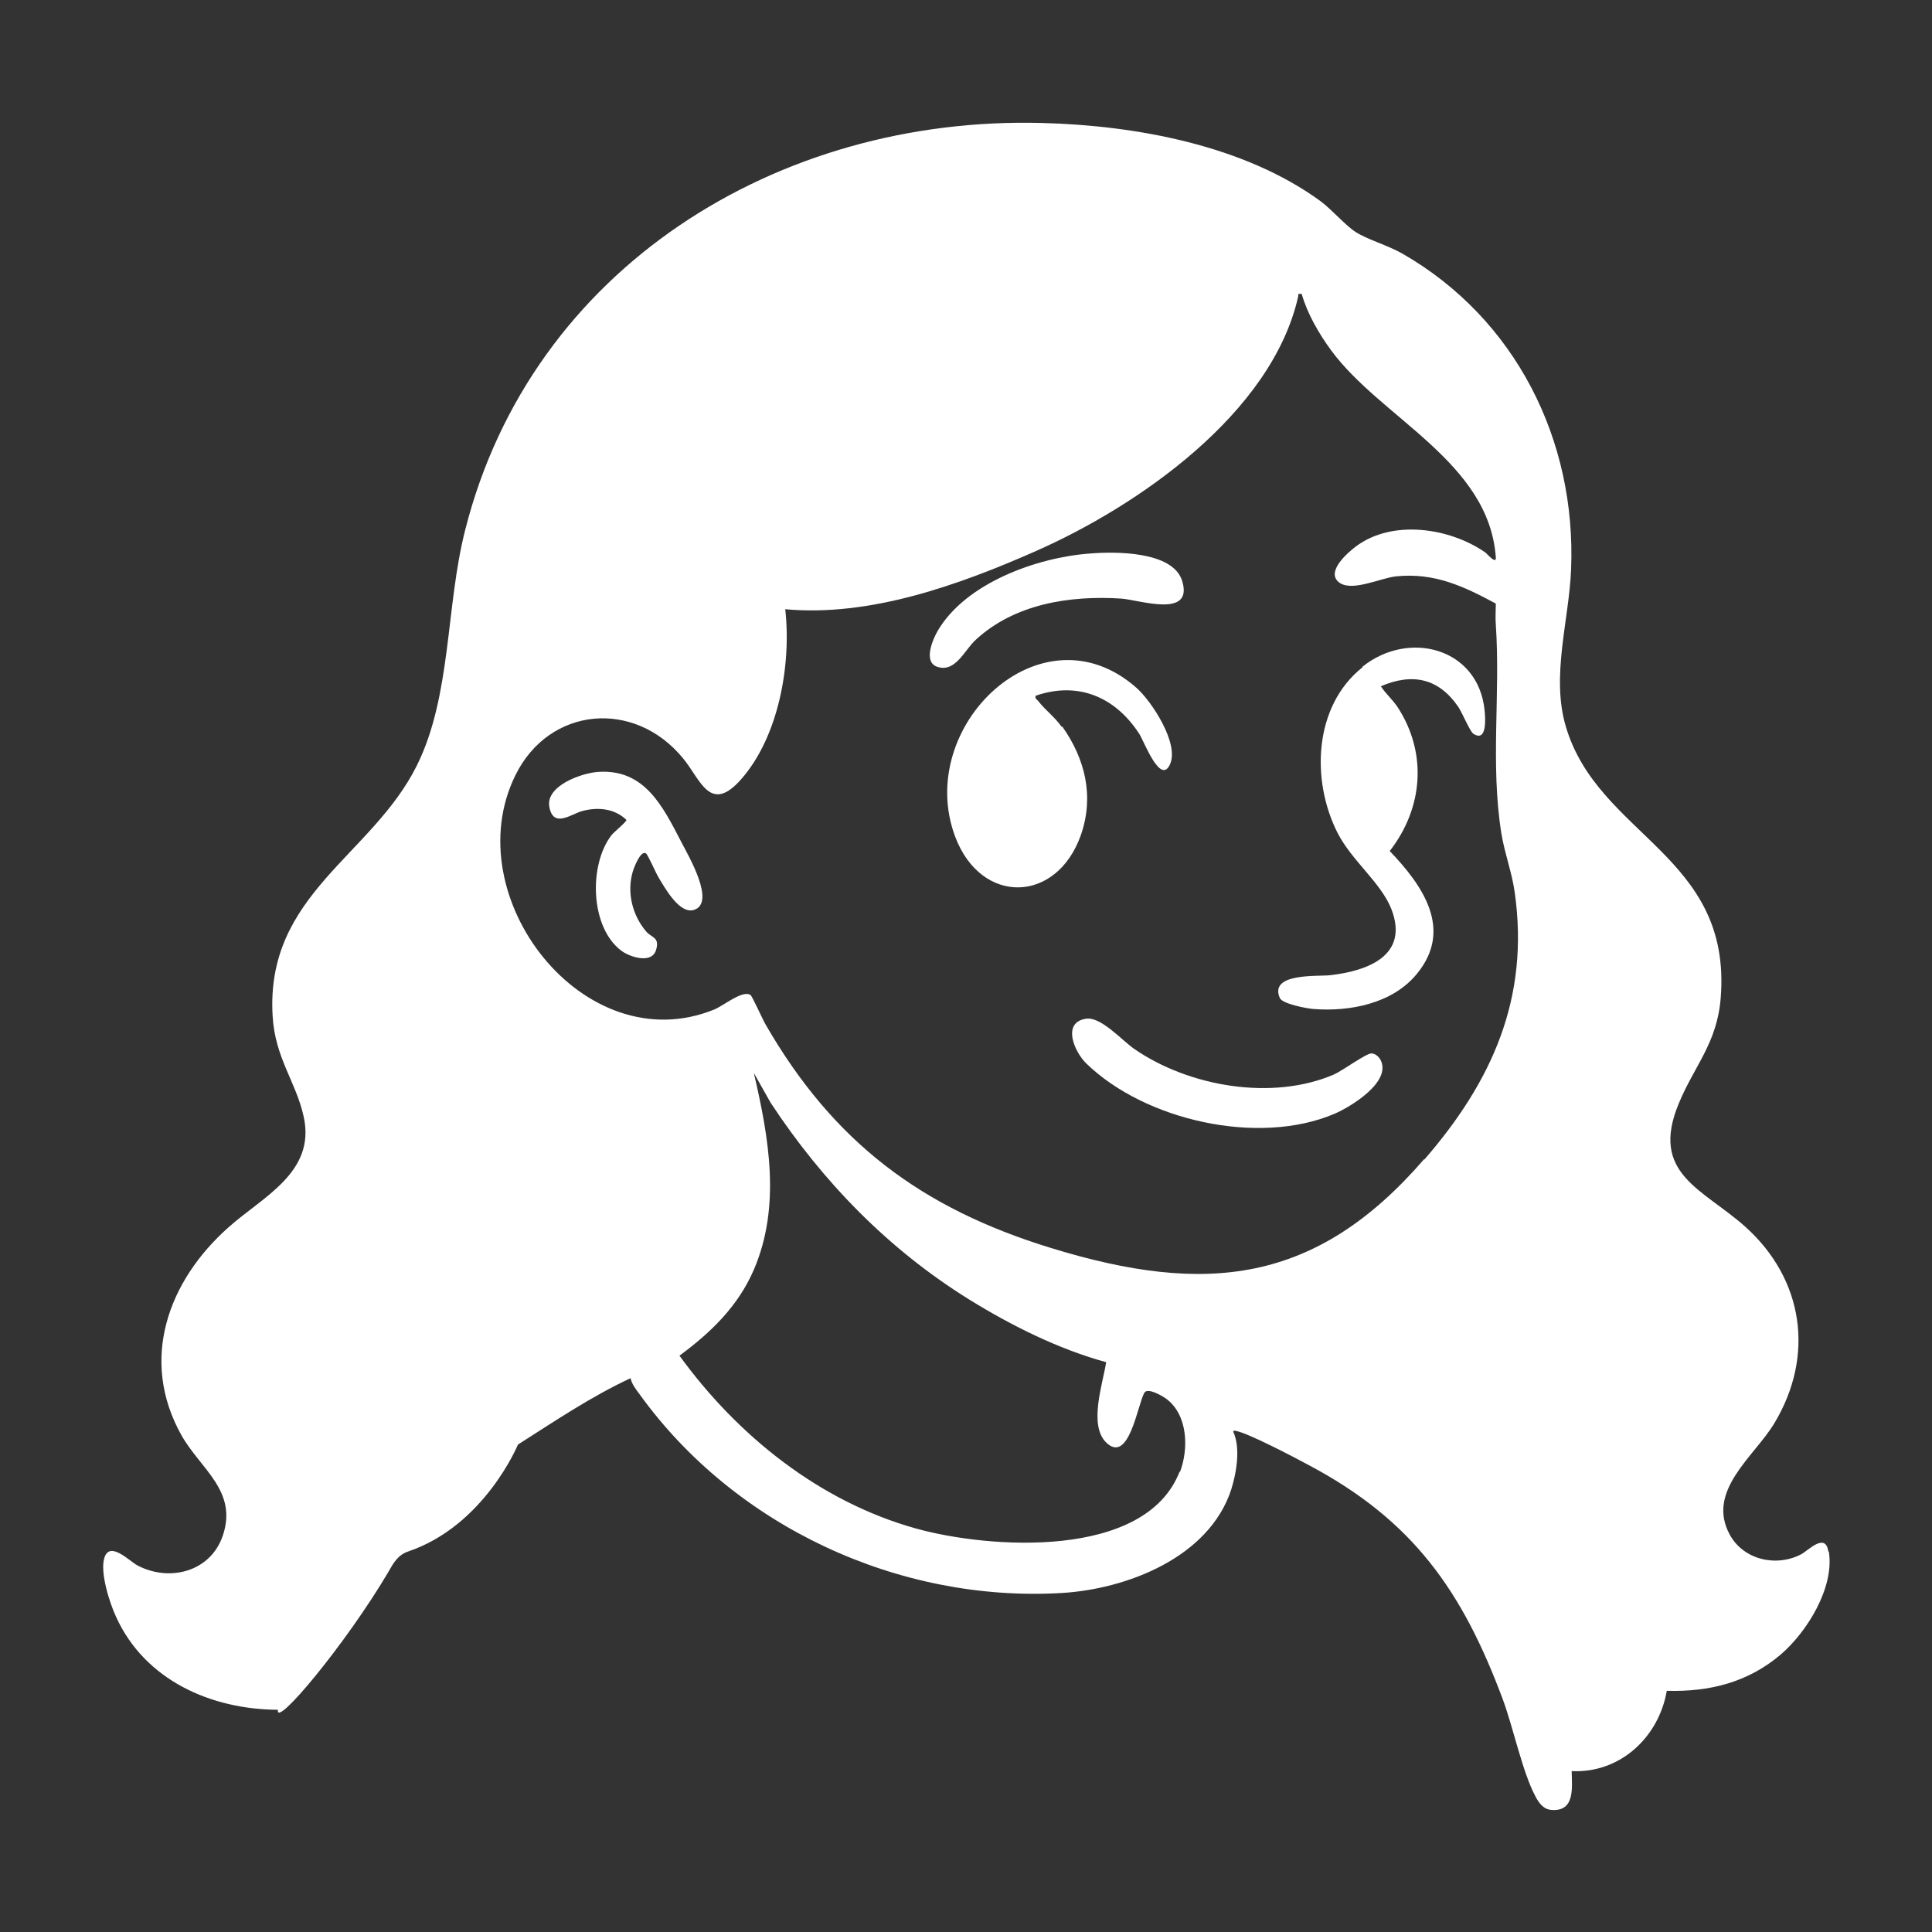
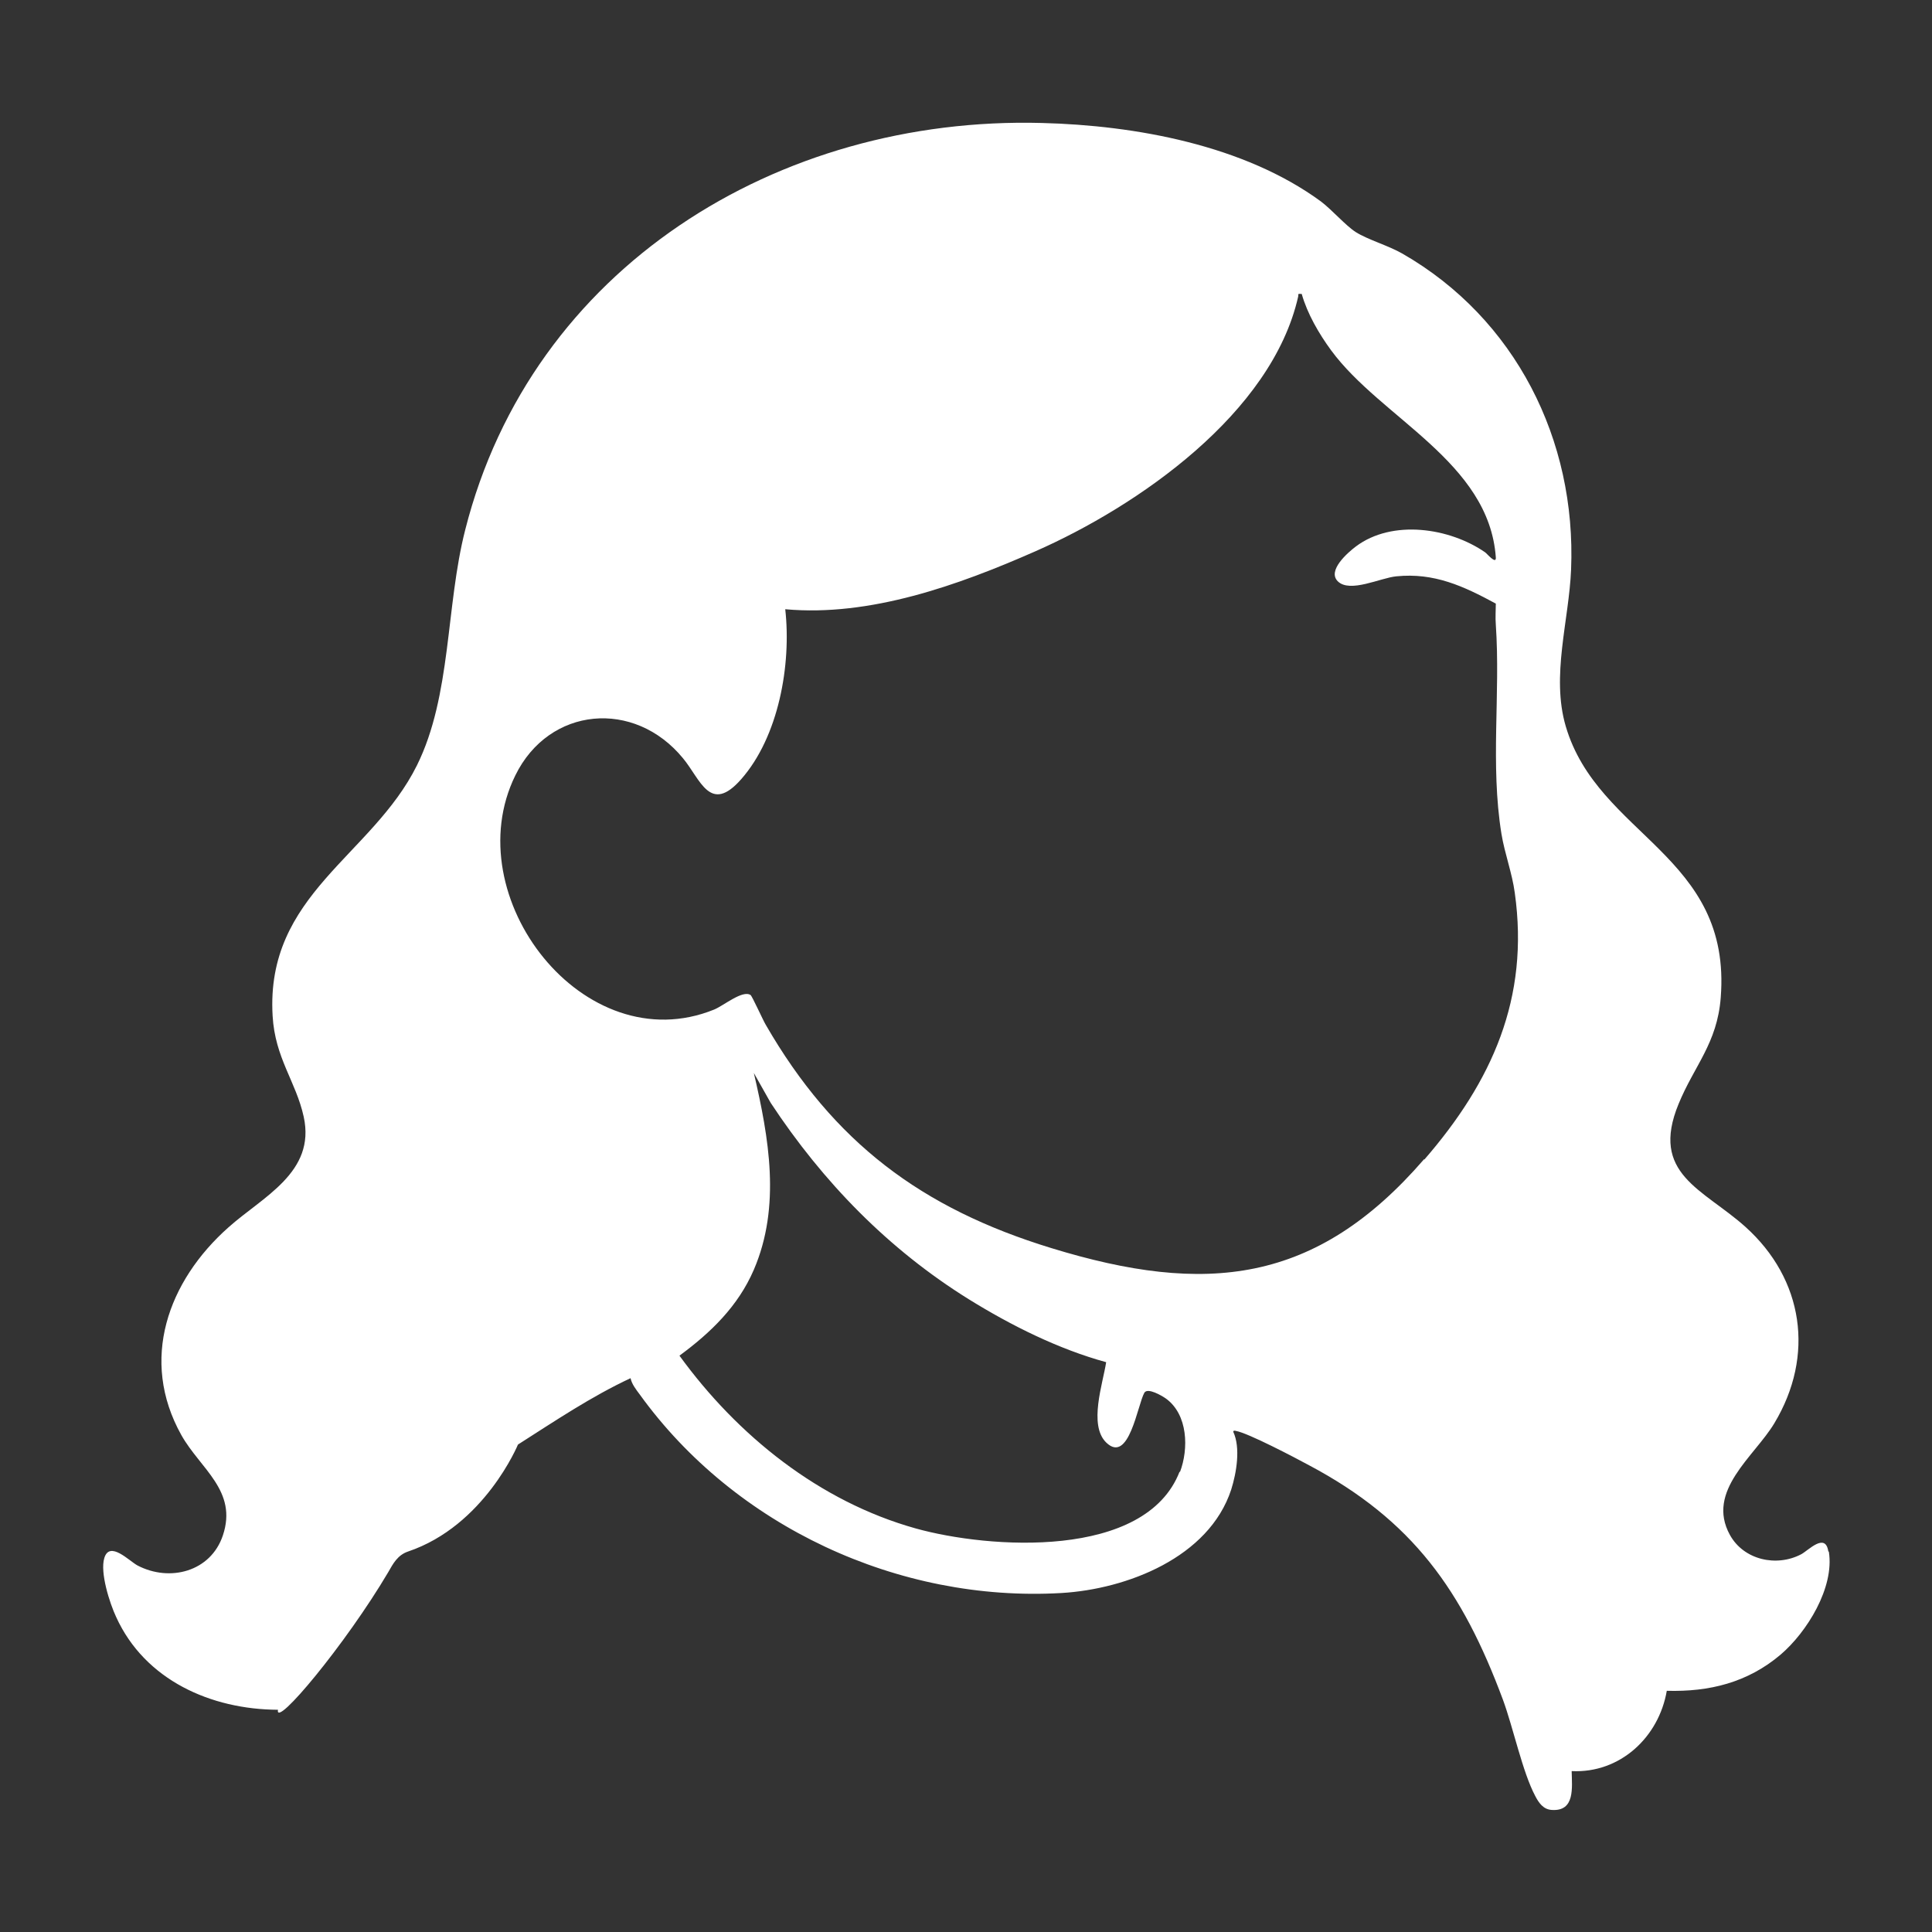
<svg xmlns="http://www.w3.org/2000/svg" id="Capa_1" version="1.1" viewBox="0 0 652 652">
  <rect x="0" y="0" width="652" height="652" fill="#333333" stroke="none" />
  <defs>
    <style>.st0{fill:#fff}</style>
  </defs>
  <path class="st0" d="M617 523.5c-1-6.4-6.7-.3-9.1 1-8.3 4.4-19.4 2-24.1-6.5-8.2-14.9 8.3-26.5 15-37.7 13.7-22.8 9.9-48.6-9.8-66.3-14.3-12.8-32.3-17.8-22.5-41.5 5.3-12.9 13-20.4 14.2-35.8 3.8-48.2-41.4-54.5-52.3-91.6-5-17 1.1-35.7 1.8-52.9 1.8-43.8-18.8-84.7-56.9-106.6-4.9-2.8-11.7-4.7-15.8-7.3-3.4-2.2-7.9-7.4-11.7-10.3-25.9-19-62.6-25.7-94.2-26.5-89-2.4-172.2 48.8-194.6 137.3-6.6 25.8-4.6 55.9-16.3 79.5-15.2 30.6-51.1 43.5-48.7 84.5.8 14.3 7.9 22.2 10.5 34.1 4.1 18.8-13.9 27-25.4 37.3-20.4 18.1-30.1 44.7-15.9 70.1 6.4 11.4 19.1 18.8 14 33.9-4.1 12.2-17.9 15.8-28.8 10.1-2.8-1.5-9.4-8.5-11.2-2.5-1.5 4.9 1.8 15.2 4 19.9 9.7 21.3 32 31.2 54.6 31.3-1.1 6.6 22.9-22.2 37.2-46.4 1.7-3 3.2-5.8 6.7-7 25.8-8.7 37.1-36.1 37.1-36.1 12.4-7.9 24.7-16.2 38-22.4.4 2 1.9 3.9 3.1 5.5 32.1 44.5 87.3 70.2 142.3 67 22.1-1.3 49.8-12 57.3-34.9 1.8-5.7 3.2-14.1.7-19.5 0-.5.5-.4.9-.3 4.1.7 20.1 9.1 24.7 11.6 35 18.6 51.7 42.3 65.4 79.1 3.5 9.5 6.6 24.4 10.9 32.5 1.2 2.3 2.7 4.5 5.5 4.7 8 .6 6.9-7.5 6.8-13.1 16.3.8 29.4-11.4 32.1-27.1 14.4.4 27.3-2.8 38.4-12.2 8.9-7.6 18.2-22.6 16.3-34.7zm-218.9-26.9c-11.5 29.8-64.4 26.1-89.1 19.2-32.5-9.1-60.1-31.3-79.7-58.3 10.6-7.8 19.8-16.7 25.1-29 9.2-21.4 5.1-44.5 0-66.4l5.7 10.1c17.6 26.7 39.7 49.4 66.9 66.3 14.2 8.8 30.2 16.8 46.3 21.2-1.1 7.2-6 21.2 0 27.1 7.7 7.5 10.6-12.8 12.9-16.8 1.1-1.8 5.9 1 7.3 2 7.4 5.4 7.7 16.9 4.7 24.8zm82.5-105.4c-36.5 42.2-73.7 46-125.8 30-43.8-13.4-73.5-35.7-96.4-75.4-.9-1.5-4.6-9.7-5.1-10-2.7-1.8-9.1 3.6-12.3 4.9-43.9 17.8-87.2-38.1-67.1-79 11.4-23.3 40.2-25.8 56.6-5.8 5.9 7.1 9.1 19 19.6 7.1 12.7-14.4 17-38.7 14.9-57.4 28.6 2.6 58.4-8.1 84.3-19.5 34.8-15.3 79.9-46.6 88.8-86 .2-.9-.4-1 1.2-.9 1.9 6.7 5.8 13.4 9.9 19 16.9 23 53.3 37.6 55.6 69.9.2 2.6-3-1.3-3.6-1.7-12-8.3-31.3-11.2-43.6-2-2.8 2.1-9.8 8.2-6.1 11.8 4.1 4 14.4-1.2 19.7-1.7 12.8-1.3 22.7 3.3 33.6 9.2 0 2.3-.2 4.7 0 7.1 1.6 23.6-1.9 47.1 1.9 70.6 1.1 6.7 3.6 13.2 4.5 19.9 5 35.6-7.7 63.7-30.5 90z" />
-   <path class="st0" d="M358.3 245.3c-2.5-3.5-5.6-5.7-7.9-8.7-.5-.6-1.2-.8-.9-1.8 14.4-5 27 .5 35 12.9 1.6 2.5 7.2 17.6 10.4 10.1 3-7-6.2-21.1-11.4-25.7-32.1-28.3-75.2 13.2-61.1 50.4 8.8 23.1 34.3 22.4 42.4-.8 4.5-13 1.4-25.6-6.3-36.5zM459.8 225.2c-16.5 13.1-17.4 38.2-8.4 55.9 4.8 9.4 14.7 16.8 18.2 25.8 5.9 15.5-7.8 20.7-20.6 22.2-4.2.5-20.8-.9-17.1 7.7.9 2 9 3.5 11.2 3.7 12.4 1 26.9-1.8 35.1-11.9 12.3-15 1.9-29.8-9.2-41.4 11.2-14.4 12.8-32.9 2.7-48.5-1.8-2.7-4-4.5-5.7-7.1 10.7-4.6 19.5-2.7 26.1 6.9 1.3 1.9 4 8.4 5.1 9.1 4.7 3.1 4.1-5.3 3.8-8-2.2-21-25.6-27.1-41.2-14.6zM462.8 355.5c-1.8 0-9.7 5.8-12.6 7.1-20.9 9-49 4.1-67.4-8.6-4.3-3-11.3-11-16.3-10.2-8.2 1.2-4 11.1.1 15.1 19.8 19.2 58 27.9 83.7 17 5.6-2.4 19.4-10.8 15.6-18.2-.6-1.1-1.8-2.2-3.1-2.2zM201.8 260.5c-5.6.4-17.8 4.7-16.4 11.9 1.4 7.2 7.4 2.3 11.1 1.3 5.2-1.4 10.9-.9 14.9 3 .1.6-4.1 4-5 5.1-7.8 10-7.3 31.4 3.5 39.2 3 2.1 10.1 4.3 11.5-.4 1.3-4.3-1.4-4.1-3.2-6.1-4.8-5.5-6.7-13.3-4.7-20.2.3-1.1 2.6-7.5 4.5-6.3.7.5 3.4 6.8 4.3 8.2 2.1 3.5 7 12.3 11.8 10.9 7.7-2.3-1.9-18.5-4.1-22.8-6.3-12.1-12.4-24.9-28.2-23.8zM329.2 216c13.1-12.2 31.8-15.1 49.1-14 6.1.4 24.4 6.8 20.7-5.8-3-10.3-22.8-10.1-31.2-9.4-17.8 1.3-41.8 9.9-51.3 26-1.8 3.1-5.1 10.8 0 12.3 6 1.8 9-5.7 12.7-9.1z" />
</svg>